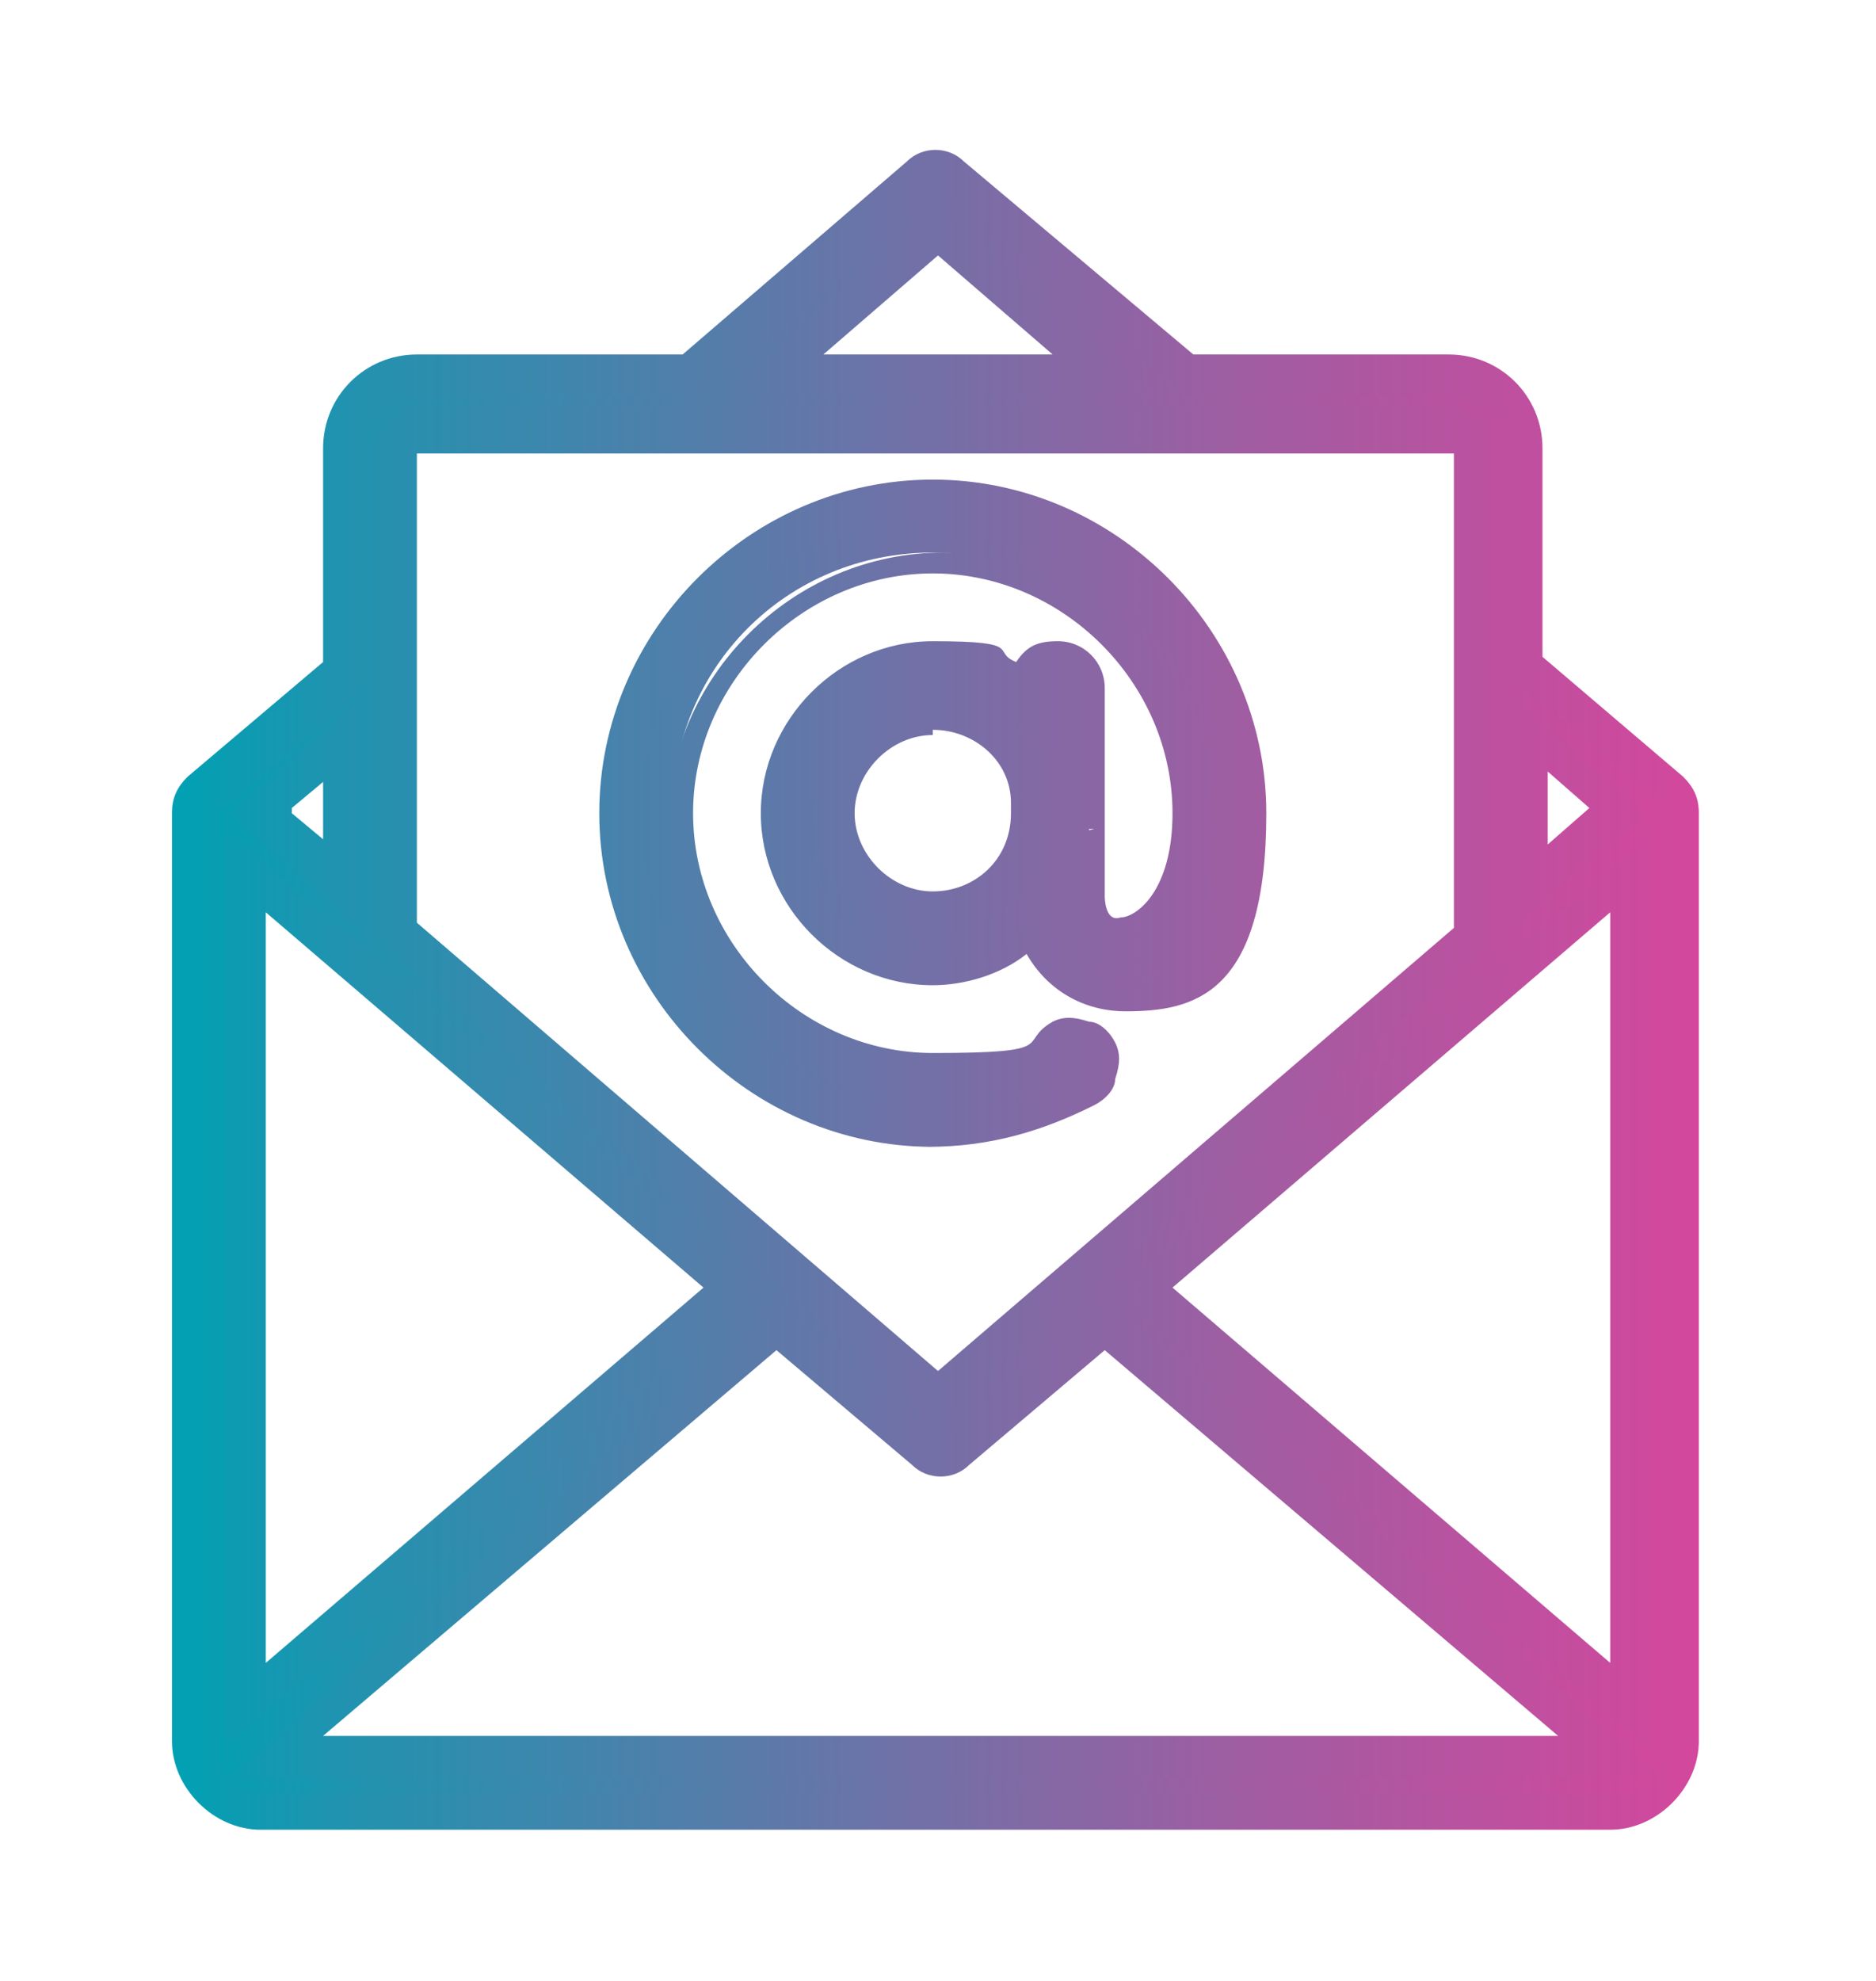
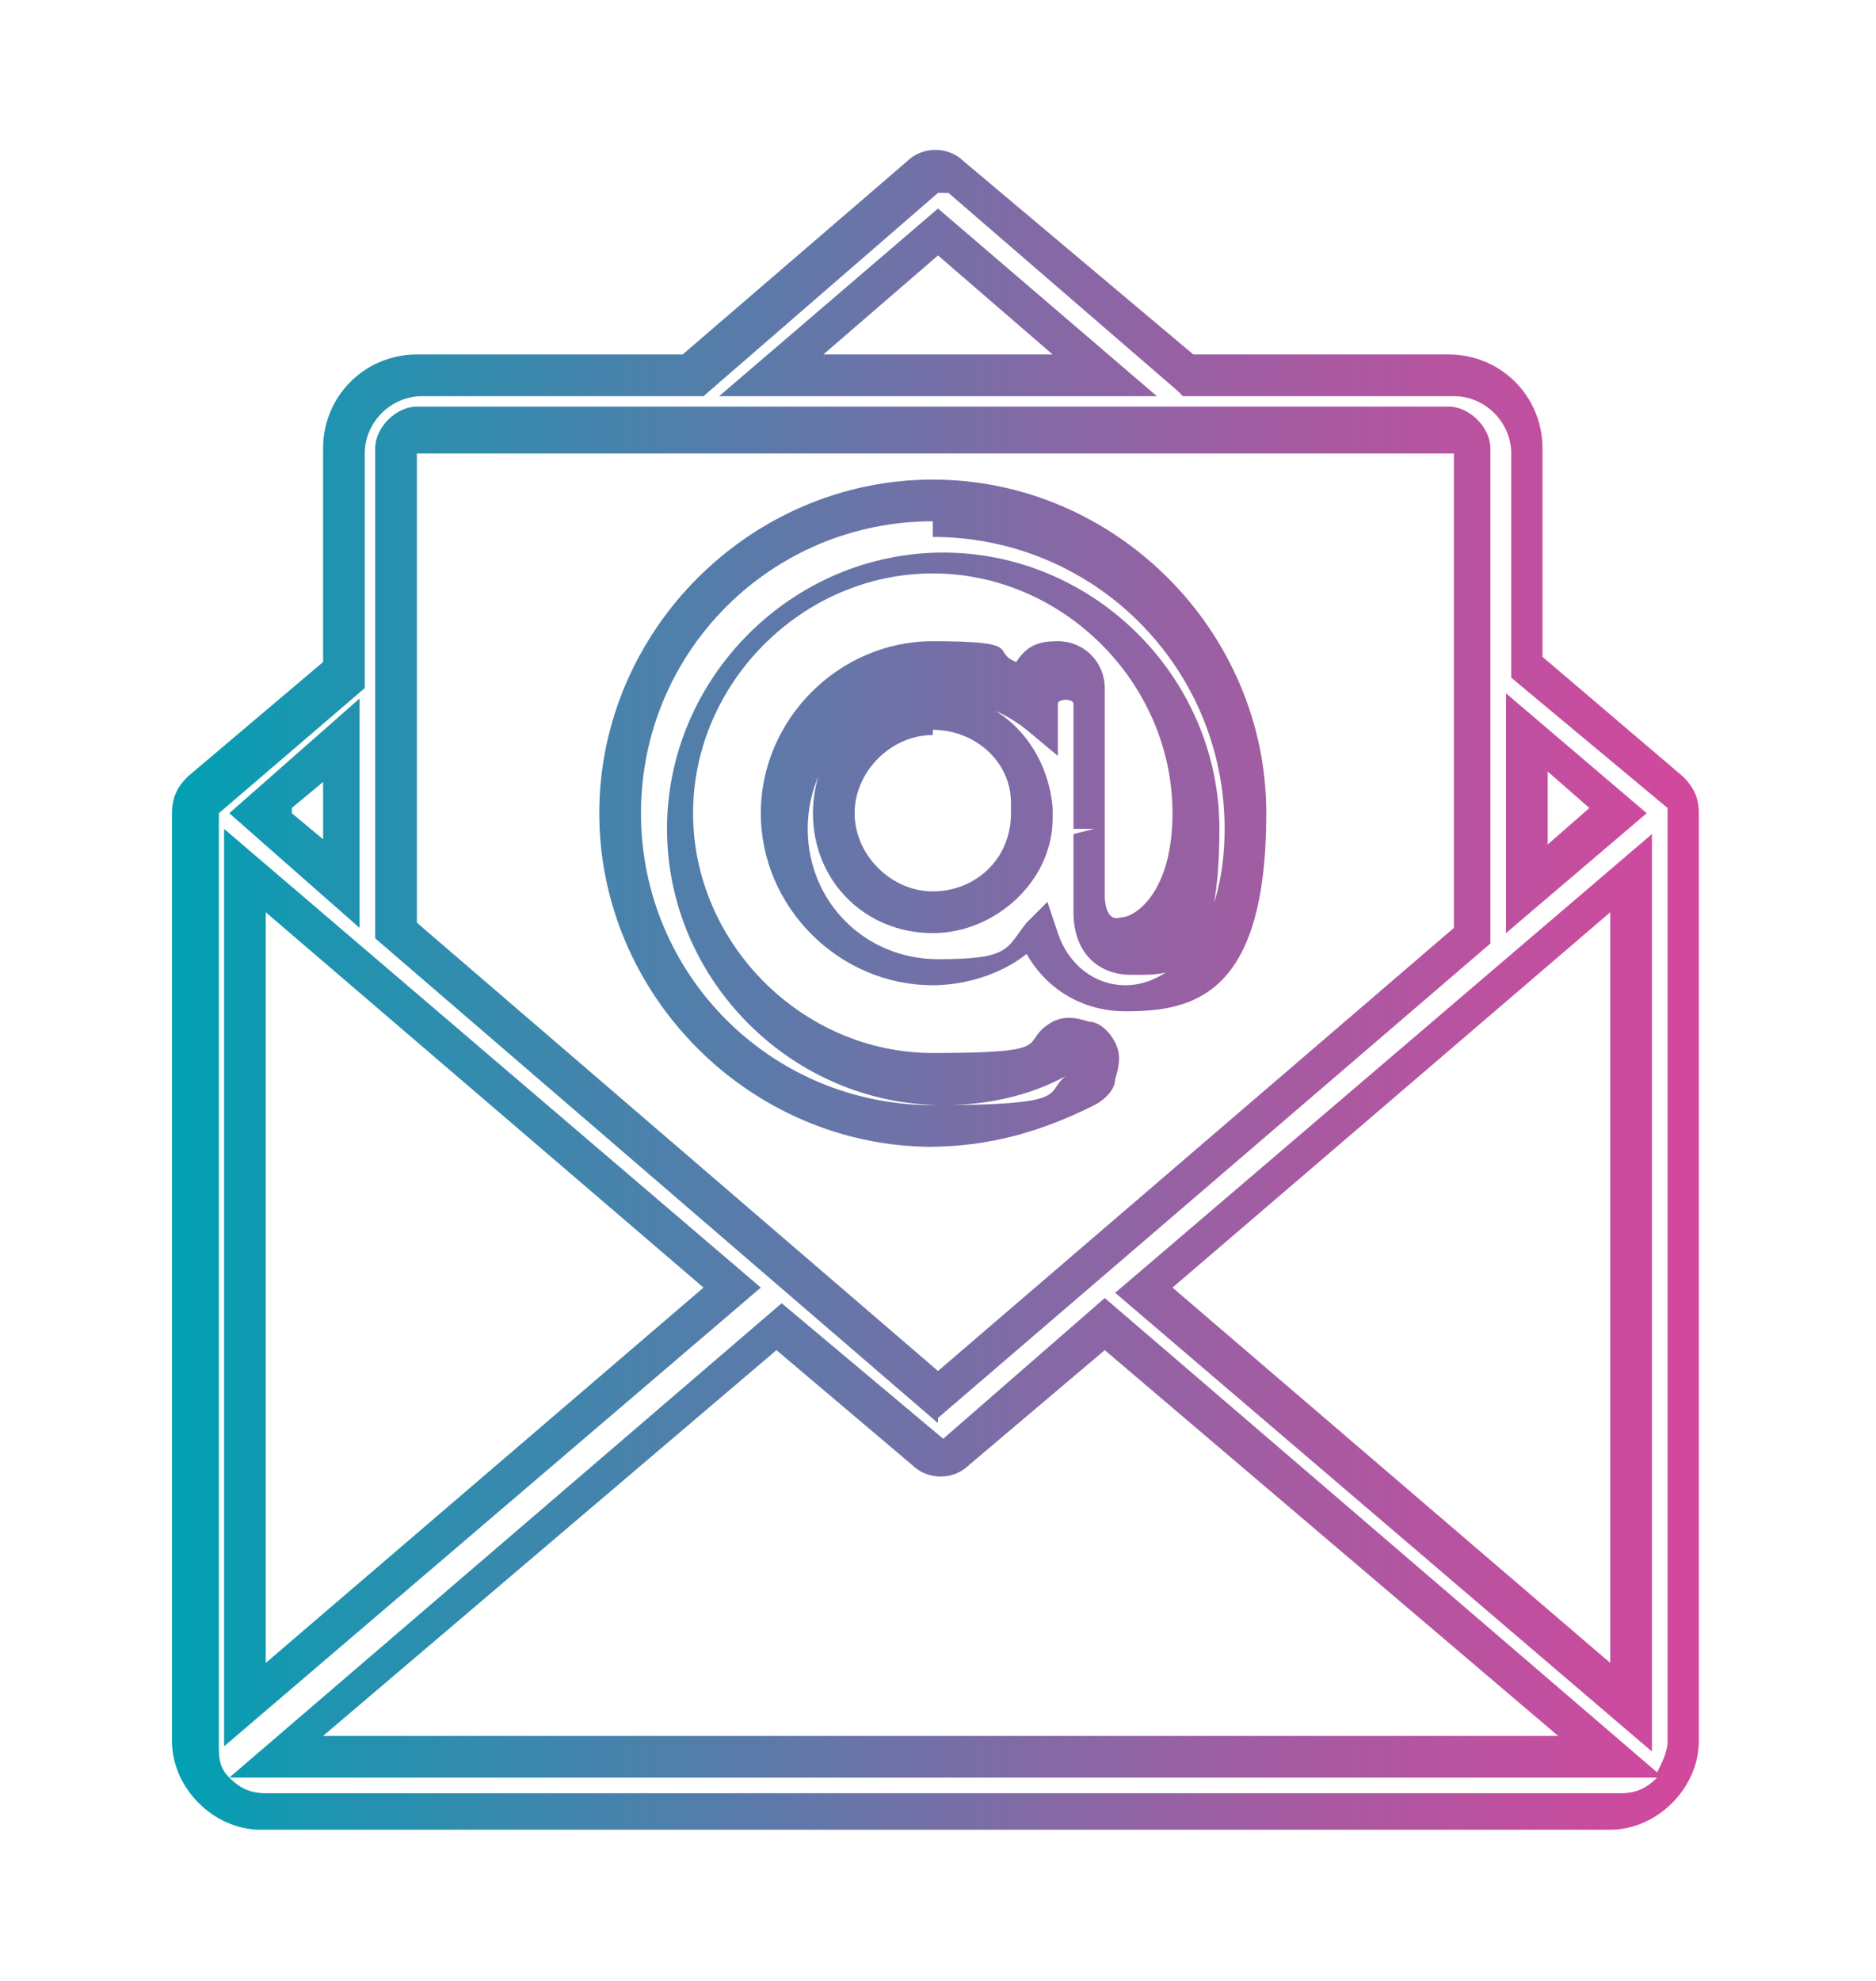
<svg xmlns="http://www.w3.org/2000/svg" xmlns:xlink="http://www.w3.org/1999/xlink" id="Layer_1" version="1.1" viewBox="0 0 36 38">
  <defs>
    <style>
      .st0 {
        fill: url(#linear-gradient1);
      }

      .st1 {
        fill: url(#linear-gradient);
      }
    </style>
    <linearGradient id="linear-gradient" x1="3.7" y1="19" x2="32.3" y2="19" gradientUnits="userSpaceOnUse">
      <stop offset="0" stop-color="#00a1b3" />
      <stop offset=".1" stop-color="#1e94b0" />
      <stop offset=".7" stop-color="#a05da2" />
      <stop offset="1" stop-color="#d4479d" />
    </linearGradient>
    <linearGradient id="linear-gradient1" x1="3.3" y1="19" x2="32.7" y2="19" xlink:href="#linear-gradient" />
  </defs>
-   <path class="st1" d="M32.3,15.6c0-.1,0-.3-.2-.4l-2.8-2.4v-4.2c0-.8-.7-1.5-1.5-1.5h-5.1s0,0,0,0l-4.4-3.8c-.2-.2-.5-.2-.7,0l-4.4,3.8h-5.2c-.8,0-1.5.7-1.5,1.5v4.3l-2.7,2.3c-.1,0-.2.2-.2.4s0,0,0,0v17.8c0,.7.6,1.3,1.3,1.3h26c.7,0,1.3-.6,1.3-1.3V15.6s0,0,0,0ZM14.1,24.7l-9.4,8v-16l9.4,8ZM14.9,25.4l2.8,2.4c0,0,.2.1.3.1s.2,0,.3-.1l2.8-2.4,9.7,8.3H5.2l9.7-8.3ZM21.9,24.7l9.4-8v16.1l-9.4-8ZM31,15.6l-1.7,1.5v-3l1.7,1.5ZM18,4.4l3.2,2.7h-6.4l3.2-2.7ZM8,8.2h19.8c.2,0,.4.2.4.4v4.3c0,0,0,.1,0,.2v4.9l-10.3,8.8-10.4-8.9v-9.2c0-.2.2-.4.4-.4h0ZM6.6,14.2v2.7l-1.6-1.4,1.6-1.4ZM17.9,21.6c1,0,2.1-.3,3-.8.2-.1.3-.4.2-.7-.1-.2-.4-.3-.7-.2-.7.4-1.6.7-2.5.7-2.7,0-5-2.2-5-5s2.2-5,5-5,5,2.2,5,5-.8,2.4-1.3,2.4c-.4,0-.7-.3-.7-.8v-1.5s0,0,0,0,0,0,0,0v-2.3c0-.3-.2-.5-.5-.5s-.5.2-.5.5v.2c-.5-.4-1.2-.7-1.9-.7-1.6,0-2.9,1.3-2.9,2.9s1.3,2.9,2.9,2.9,1.5-.3,2-.8c.2.8.9,1.3,1.7,1.3,1.1,0,2.3-1.1,2.3-3.4,0-3.3-2.7-6-6-6s-6,2.7-6,6,2.7,6,6,6h0ZM17.9,17.5c-1.1,0-1.9-.9-1.9-1.9s.9-1.9,1.9-1.9,1.9.8,1.9,1.8v.2c0,1-.9,1.8-1.9,1.8h0Z" />
  <path class="st0" d="M5,35.1c-.9,0-1.7-.8-1.7-1.7V15.6c0-.3.1-.5.3-.7l2.6-2.2v-4.1c0-1,.8-1.8,1.8-1.8h5.1l4.3-3.7c.3-.3.8-.3,1.1,0l4.4,3.7h4.9c1,0,1.8.8,1.8,1.8v4s2.7,2.3,2.7,2.3c.2.2.3.4.3.7v17.8c0,.9-.8,1.7-1.7,1.7H5ZM4.4,34.1c.2.2.4.3.7.3h26c.3,0,.5-.1.7-.3H4.4ZM21.2,24.9l10.6,9.1c.1-.2.2-.4.2-.6V15.6s0,0,0,0c0,0,0,0,0-.1l-3-2.5v-4.3c0-.6-.5-1.1-1.1-1.1h-5.2s-.1-.1-.1-.1l-4.4-3.8s-.1,0-.2,0l-4.5,3.9h-5.4c-.6,0-1.1.5-1.1,1.1v4.5l-2.8,2.4s0,0,0,.1v17.8c0,.2,0,.4.2.6l10.6-9.1,3.1,2.6s0,0,0,0l3.1-2.7ZM6.2,33.3h23.7l-8.7-7.4-2.6,2.2c-.3.3-.8.3-1.1,0l-2.6-2.2-8.7,7.4ZM31.7,33.6l-10.3-8.8,10.3-8.8v17.7ZM22.5,24.7l8.4,7.2v-14.4l-8.4,7.2ZM4.3,33.6V15.9l10.3,8.8-10.3,8.8ZM5.1,17.5v14.4l8.4-7.2-8.4-7.2ZM18,27.3l-10.8-9.3v-9.4c0-.4.4-.8.8-.8h19.8c.4,0,.8.4.8.8v9.5l-10.6,9.1ZM8,17.7l10,8.6,9.9-8.5v-4.7s0-.1,0-.2v-4.2s-19.9,0-19.9,0c0,0,0,0,0,0v9ZM17.9,22c-3.5,0-6.4-2.9-6.4-6.4s2.9-6.4,6.4-6.4,6.4,2.9,6.4,6.4-1.4,3.8-2.7,3.8c-.8,0-1.5-.4-1.9-1.1-.5.4-1.2.6-1.8.6-1.8,0-3.3-1.5-3.3-3.3s1.5-3.3,3.3-3.3,1.1.2,1.6.4c.2-.3.4-.4.8-.4.5,0,.9.4.9.9v4c0,0,0,.5.3.4.3,0,1-.5,1-2,0-2.5-2.1-4.6-4.6-4.6s-4.6,2.1-4.6,4.6,2.1,4.6,4.6,4.6,1.6-.2,2.3-.6c.2-.1.4-.1.7,0,.2,0,.4.2.5.4.1.2.1.4,0,.7,0,.2-.2.4-.4.5-1,.5-2,.8-3.2.8ZM17.9,10c-3.1,0-5.6,2.5-5.6,5.6s2.5,5.6,5.6,5.6,1.9-.3,2.8-.7c0,0,0,0,0,0,0,0,0,0,0,0,0,0,0,0,0,0,0,0,0,0,0,0-.8.5-1.7.7-2.6.7-2.9,0-5.3-2.4-5.3-5.3s2.4-5.3,5.3-5.3,5.3,2.4,5.3,5.3-.9,2.8-1.7,2.8c-.6,0-1.1-.4-1.1-1.2v-1.5s.4-.1.4-.1h-.4s0-2.4,0-2.4c0-.1-.3-.1-.3,0v1l-.6-.5c-.5-.4-1.1-.6-1.7-.6-1.4,0-2.5,1.1-2.5,2.5s1.1,2.5,2.5,2.5,1.3-.2,1.7-.7l.4-.4.2.6c.2.6.7,1,1.3,1,.9,0,1.9-1,1.9-3,0-3.1-2.5-5.6-5.6-5.6ZM28.9,17.9v-4.6l2.7,2.3-2.7,2.3ZM29.7,14.9v1.3l.8-.7-.8-.7ZM17.9,17.9c-1.3,0-2.3-1-2.3-2.3s1-2.3,2.3-2.3,2.2,1,2.3,2.2v.2c0,1.2-1.1,2.2-2.3,2.2ZM17.9,14.1c-.8,0-1.5.7-1.5,1.5s.7,1.5,1.5,1.5,1.5-.6,1.5-1.5v-.2c0-.8-.7-1.4-1.5-1.4ZM6.9,17.8l-2.5-2.2,2.5-2.2v4.4ZM5.6,15.6l.6.5v-1.1l-.6.5ZM22.2,7.6h-8.4l4.2-3.6,4.2,3.6ZM15.8,6.8h4.4l-2.2-1.9-2.2,1.9Z" />
</svg>